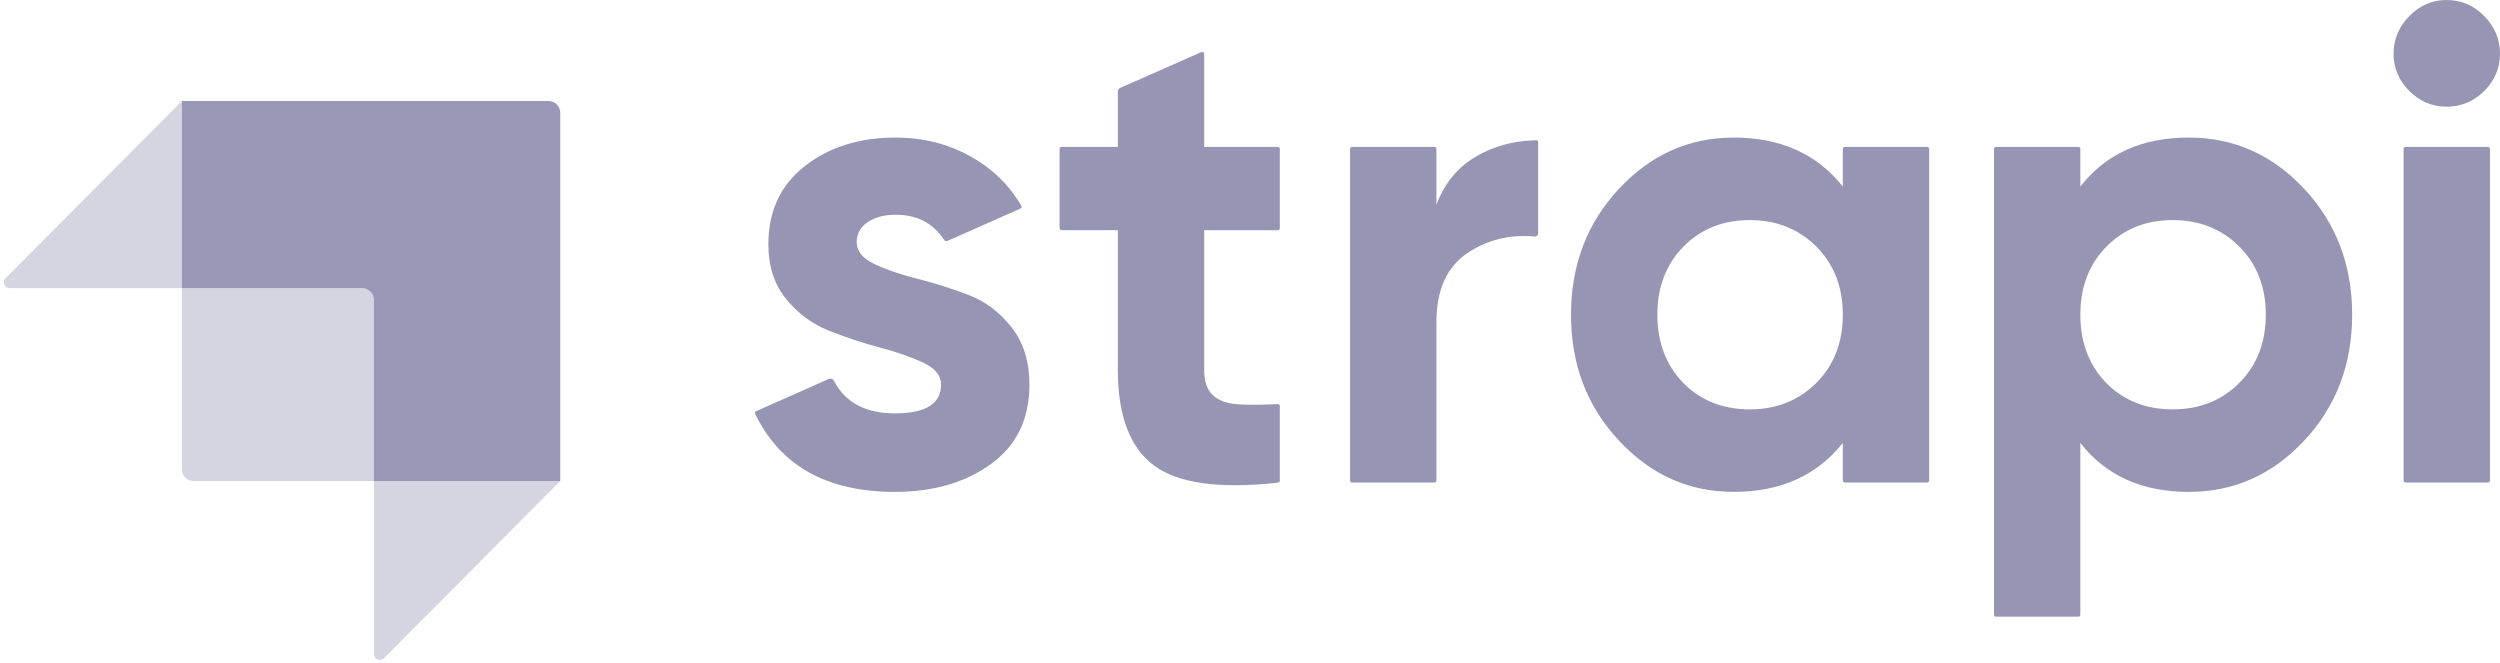
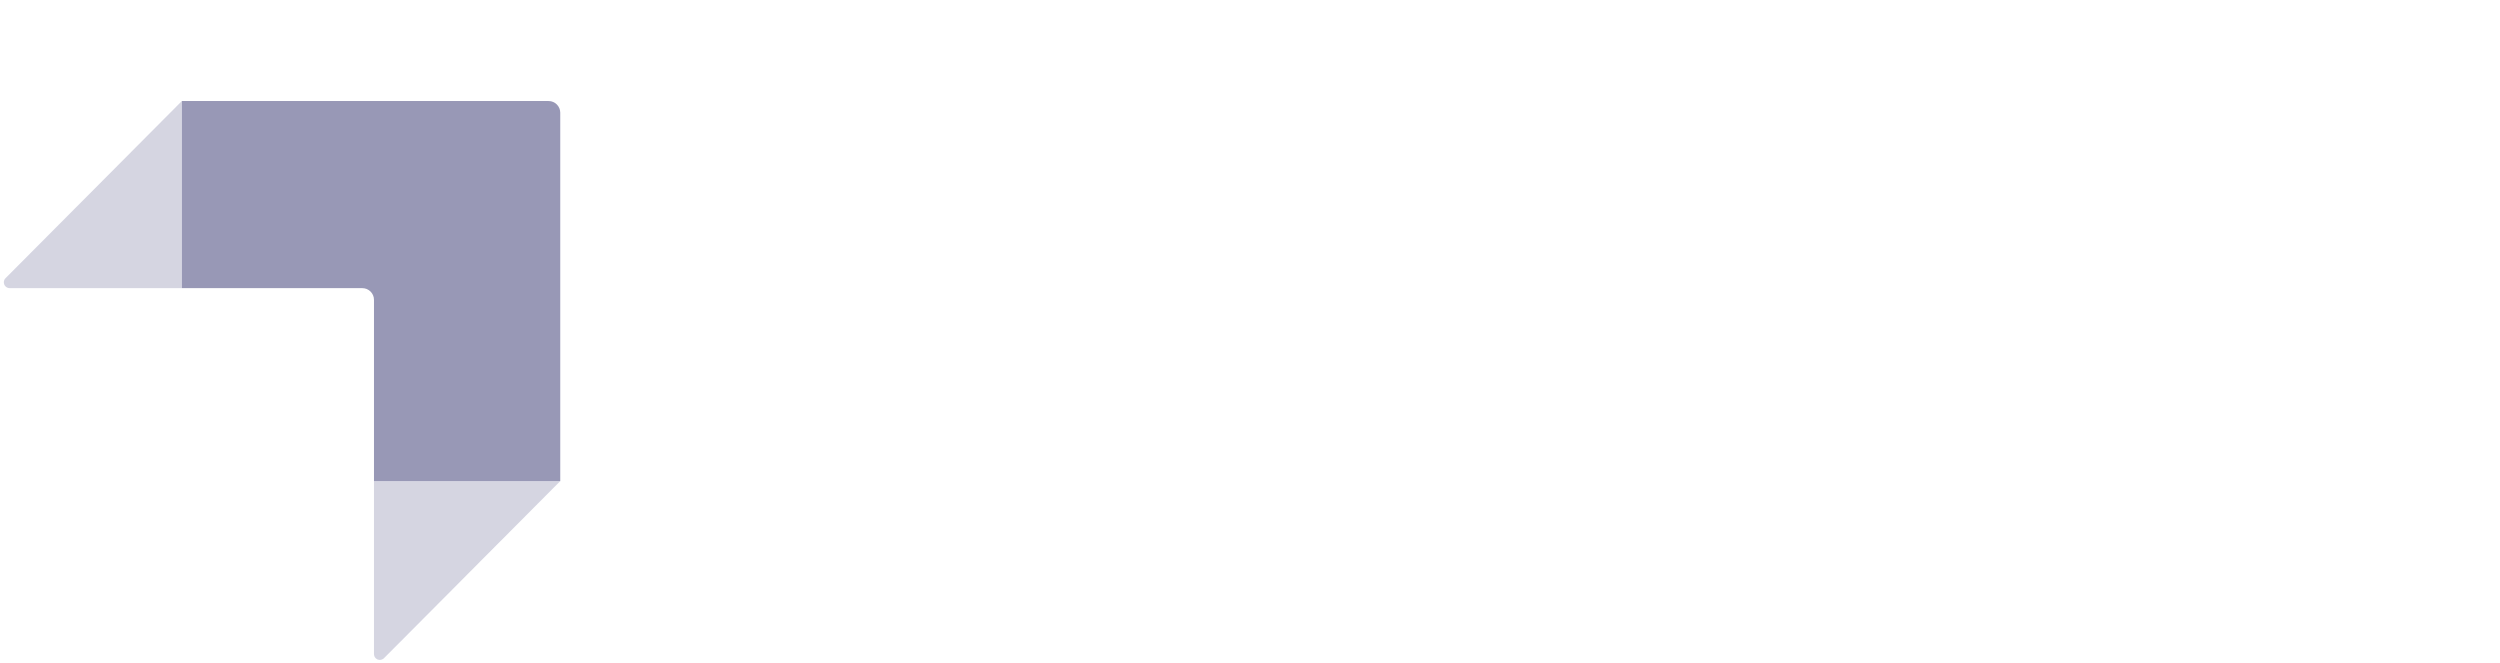
<svg xmlns="http://www.w3.org/2000/svg" width="147" height="39" fill="none" viewBox="0 0 147 39">
  <g clip-path="url(#clip0_129_375)">
    <g opacity=".975">
      <path fill="#9696B4" fill-rule="evenodd" d="M21.99 28.289V17.63C21.99 17.251 21.682 16.943 21.302 16.943H10.695V5.94H32.256C32.635 5.94 32.943 6.248 32.943 6.628V28.289H21.99Z" clip-rule="evenodd" />
      <path fill="#9696B4" fill-rule="evenodd" d="M10.695 5.94V16.943H0.569C0.379 16.943 0.225 16.789 0.225 16.599C0.225 16.508 0.261 16.421 0.325 16.357L10.695 5.94Z" clip-rule="evenodd" opacity=".405" />
      <path fill="#9696B4" fill-rule="evenodd" d="M21.99 38.459V28.289H32.943L22.578 38.702C22.444 38.836 22.226 38.837 22.091 38.703C22.026 38.638 21.99 38.55 21.99 38.459Z" clip-rule="evenodd" opacity=".405" />
-       <path fill="#9696B4" fill-rule="evenodd" d="M10.695 16.943H21.646C21.836 16.943 21.99 17.097 21.99 17.287V28.289H11.382C11.003 28.289 10.695 27.981 10.695 27.602V16.943Z" clip-rule="evenodd" opacity=".405" />
    </g>
-     <path fill="#9696B4" d="M75.138 13.534H70.806V21.742C70.806 22.425 70.977 22.925 71.318 23.241C71.659 23.557 72.157 23.734 72.814 23.774C73.414 23.81 74.146 23.807 75.01 23.766C75.041 23.765 75.082 23.763 75.132 23.76C75.196 23.757 75.251 23.806 75.254 23.87C75.254 23.872 75.254 23.874 75.254 23.876V28.267C75.254 28.326 75.21 28.376 75.151 28.382C75.119 28.386 75.092 28.389 75.071 28.391C71.677 28.753 69.278 28.418 67.873 27.384C66.443 26.332 65.728 24.451 65.728 21.742V13.534H62.419C62.355 13.534 62.303 13.482 62.303 13.418V8.758C62.303 8.693 62.355 8.641 62.419 8.641H65.728V5.382C65.728 5.29 65.782 5.206 65.866 5.169L70.643 3.062C70.701 3.036 70.77 3.063 70.796 3.121C70.803 3.136 70.806 3.152 70.806 3.168V8.641H75.138C75.202 8.641 75.254 8.693 75.254 8.758V13.418C75.254 13.482 75.202 13.534 75.138 13.534ZM84.462 12.035C84.935 10.772 85.715 9.825 86.805 9.194C87.801 8.616 88.902 8.303 90.108 8.254C90.162 8.251 90.235 8.25 90.328 8.248C90.392 8.247 90.445 8.299 90.446 8.363C90.446 8.363 90.446 8.364 90.446 8.364V13.716C90.446 13.822 90.36 13.908 90.254 13.908C90.249 13.908 90.243 13.907 90.237 13.907C88.773 13.774 87.458 14.097 86.293 14.876C85.072 15.691 84.462 17.046 84.462 18.94V28.254C84.462 28.319 84.41 28.371 84.346 28.371H79.5C79.436 28.371 79.384 28.319 79.384 28.254V8.758C79.384 8.693 79.436 8.641 79.5 8.641H84.346C84.41 8.641 84.462 8.693 84.462 8.758V12.035ZM108.474 8.641H113.319C113.384 8.641 113.436 8.693 113.436 8.758V28.254C113.436 28.319 113.384 28.371 113.319 28.371H108.474C108.41 28.371 108.357 28.319 108.357 28.254V26.043C106.835 27.963 104.696 28.923 101.941 28.923C99.316 28.923 97.066 27.917 95.189 25.904C93.313 23.892 92.375 21.426 92.375 18.506C92.375 15.586 93.313 13.12 95.189 11.107C97.066 9.095 99.316 8.089 101.941 8.089C104.696 8.089 106.835 9.049 108.357 10.969V8.758C108.357 8.693 108.41 8.641 108.474 8.641ZM98.988 22.531C100.012 23.557 101.311 24.07 102.886 24.07C104.46 24.07 105.766 23.55 106.803 22.511C107.839 21.472 108.357 20.137 108.357 18.506C108.357 16.875 107.839 15.54 106.803 14.501C105.766 13.462 104.46 12.942 102.886 12.942C101.311 12.942 100.012 13.462 98.988 14.501C97.965 15.54 97.453 16.875 97.453 18.506C97.453 20.137 97.965 21.479 98.988 22.531ZM128.701 8.089C131.352 8.089 133.616 9.095 135.492 11.107C137.369 13.12 138.307 15.586 138.307 18.506C138.307 21.426 137.369 23.892 135.492 25.904C133.616 27.917 131.352 28.923 128.701 28.923C125.946 28.923 123.82 27.963 122.324 26.043V36.146C122.324 36.21 122.272 36.262 122.208 36.262H117.362C117.298 36.262 117.246 36.21 117.246 36.146V8.758C117.246 8.693 117.298 8.641 117.362 8.641H122.208C122.272 8.641 122.324 8.693 122.324 8.758V10.969C123.82 9.049 125.946 8.089 128.701 8.089ZM123.859 22.531C124.883 23.557 126.182 24.07 127.757 24.07C129.331 24.07 130.637 23.55 131.674 22.511C132.71 21.472 133.229 20.137 133.229 18.506C133.229 16.875 132.71 15.54 131.674 14.501C130.637 13.462 129.331 12.942 127.757 12.942C126.182 12.942 124.883 13.462 123.859 14.501C122.836 15.54 122.324 16.875 122.324 18.506C122.324 20.137 122.836 21.479 123.859 22.531ZM143.851 6.274C143.011 6.274 142.283 5.965 141.666 5.347C141.049 4.728 140.741 3.998 140.741 3.157C140.741 2.315 141.049 1.578 141.666 0.947C142.283 0.316 143.011 0 143.851 0C144.717 0 145.458 0.316 146.075 0.947C146.692 1.578 147 2.315 147 3.157C147 3.998 146.692 4.728 146.075 5.347C145.458 5.965 144.717 6.274 143.851 6.274ZM141.331 28.254V8.758C141.331 8.693 141.383 8.641 141.448 8.641H146.293C146.357 8.641 146.41 8.693 146.41 8.758V28.254C146.41 28.319 146.357 28.371 146.293 28.371H141.448C141.383 28.371 141.331 28.319 141.331 28.254ZM50.375 14.245C50.375 14.771 50.723 15.198 51.418 15.527C52.114 15.856 52.96 16.145 53.957 16.395C54.955 16.645 55.952 16.96 56.949 17.342C57.946 17.723 58.793 18.361 59.488 19.256C60.184 20.15 60.531 21.268 60.531 22.61C60.531 24.635 59.777 26.194 58.268 27.285C56.759 28.377 54.876 28.923 52.619 28.923C48.668 28.923 45.946 27.427 44.453 24.436C44.44 24.41 44.423 24.377 44.404 24.336C44.376 24.278 44.4 24.208 44.458 24.18C44.459 24.18 44.46 24.179 44.461 24.179L48.733 22.282C48.845 22.232 48.977 22.278 49.033 22.387C49.034 22.389 49.035 22.39 49.035 22.391C49.701 23.668 50.895 24.306 52.619 24.306C54.43 24.306 55.335 23.741 55.335 22.61C55.335 22.084 54.987 21.656 54.292 21.327C53.596 20.998 52.75 20.703 51.753 20.439C50.755 20.176 49.758 19.848 48.761 19.453C47.764 19.058 46.917 18.434 46.222 17.579C45.526 16.724 45.179 15.652 45.179 14.363C45.179 12.416 45.894 10.884 47.324 9.766C48.754 8.648 50.532 8.089 52.658 8.089C54.259 8.089 55.716 8.451 57.028 9.174C58.219 9.831 59.169 10.693 59.904 11.85C59.941 11.909 59.991 11.992 60.054 12.099C60.087 12.154 60.069 12.226 60.013 12.258C60.01 12.26 60.005 12.262 60.001 12.264L55.719 14.163C55.643 14.197 55.555 14.171 55.509 14.101C54.867 13.118 53.916 12.627 52.658 12.627C52.002 12.627 51.458 12.771 51.024 13.061C50.591 13.35 50.375 13.745 50.375 14.245Z" />
  </g>
  <defs>
    <clipPath id="clip0_129_375">
      <rect width="147" height="39" fill="#fff" />
    </clipPath>
  </defs>
</svg>